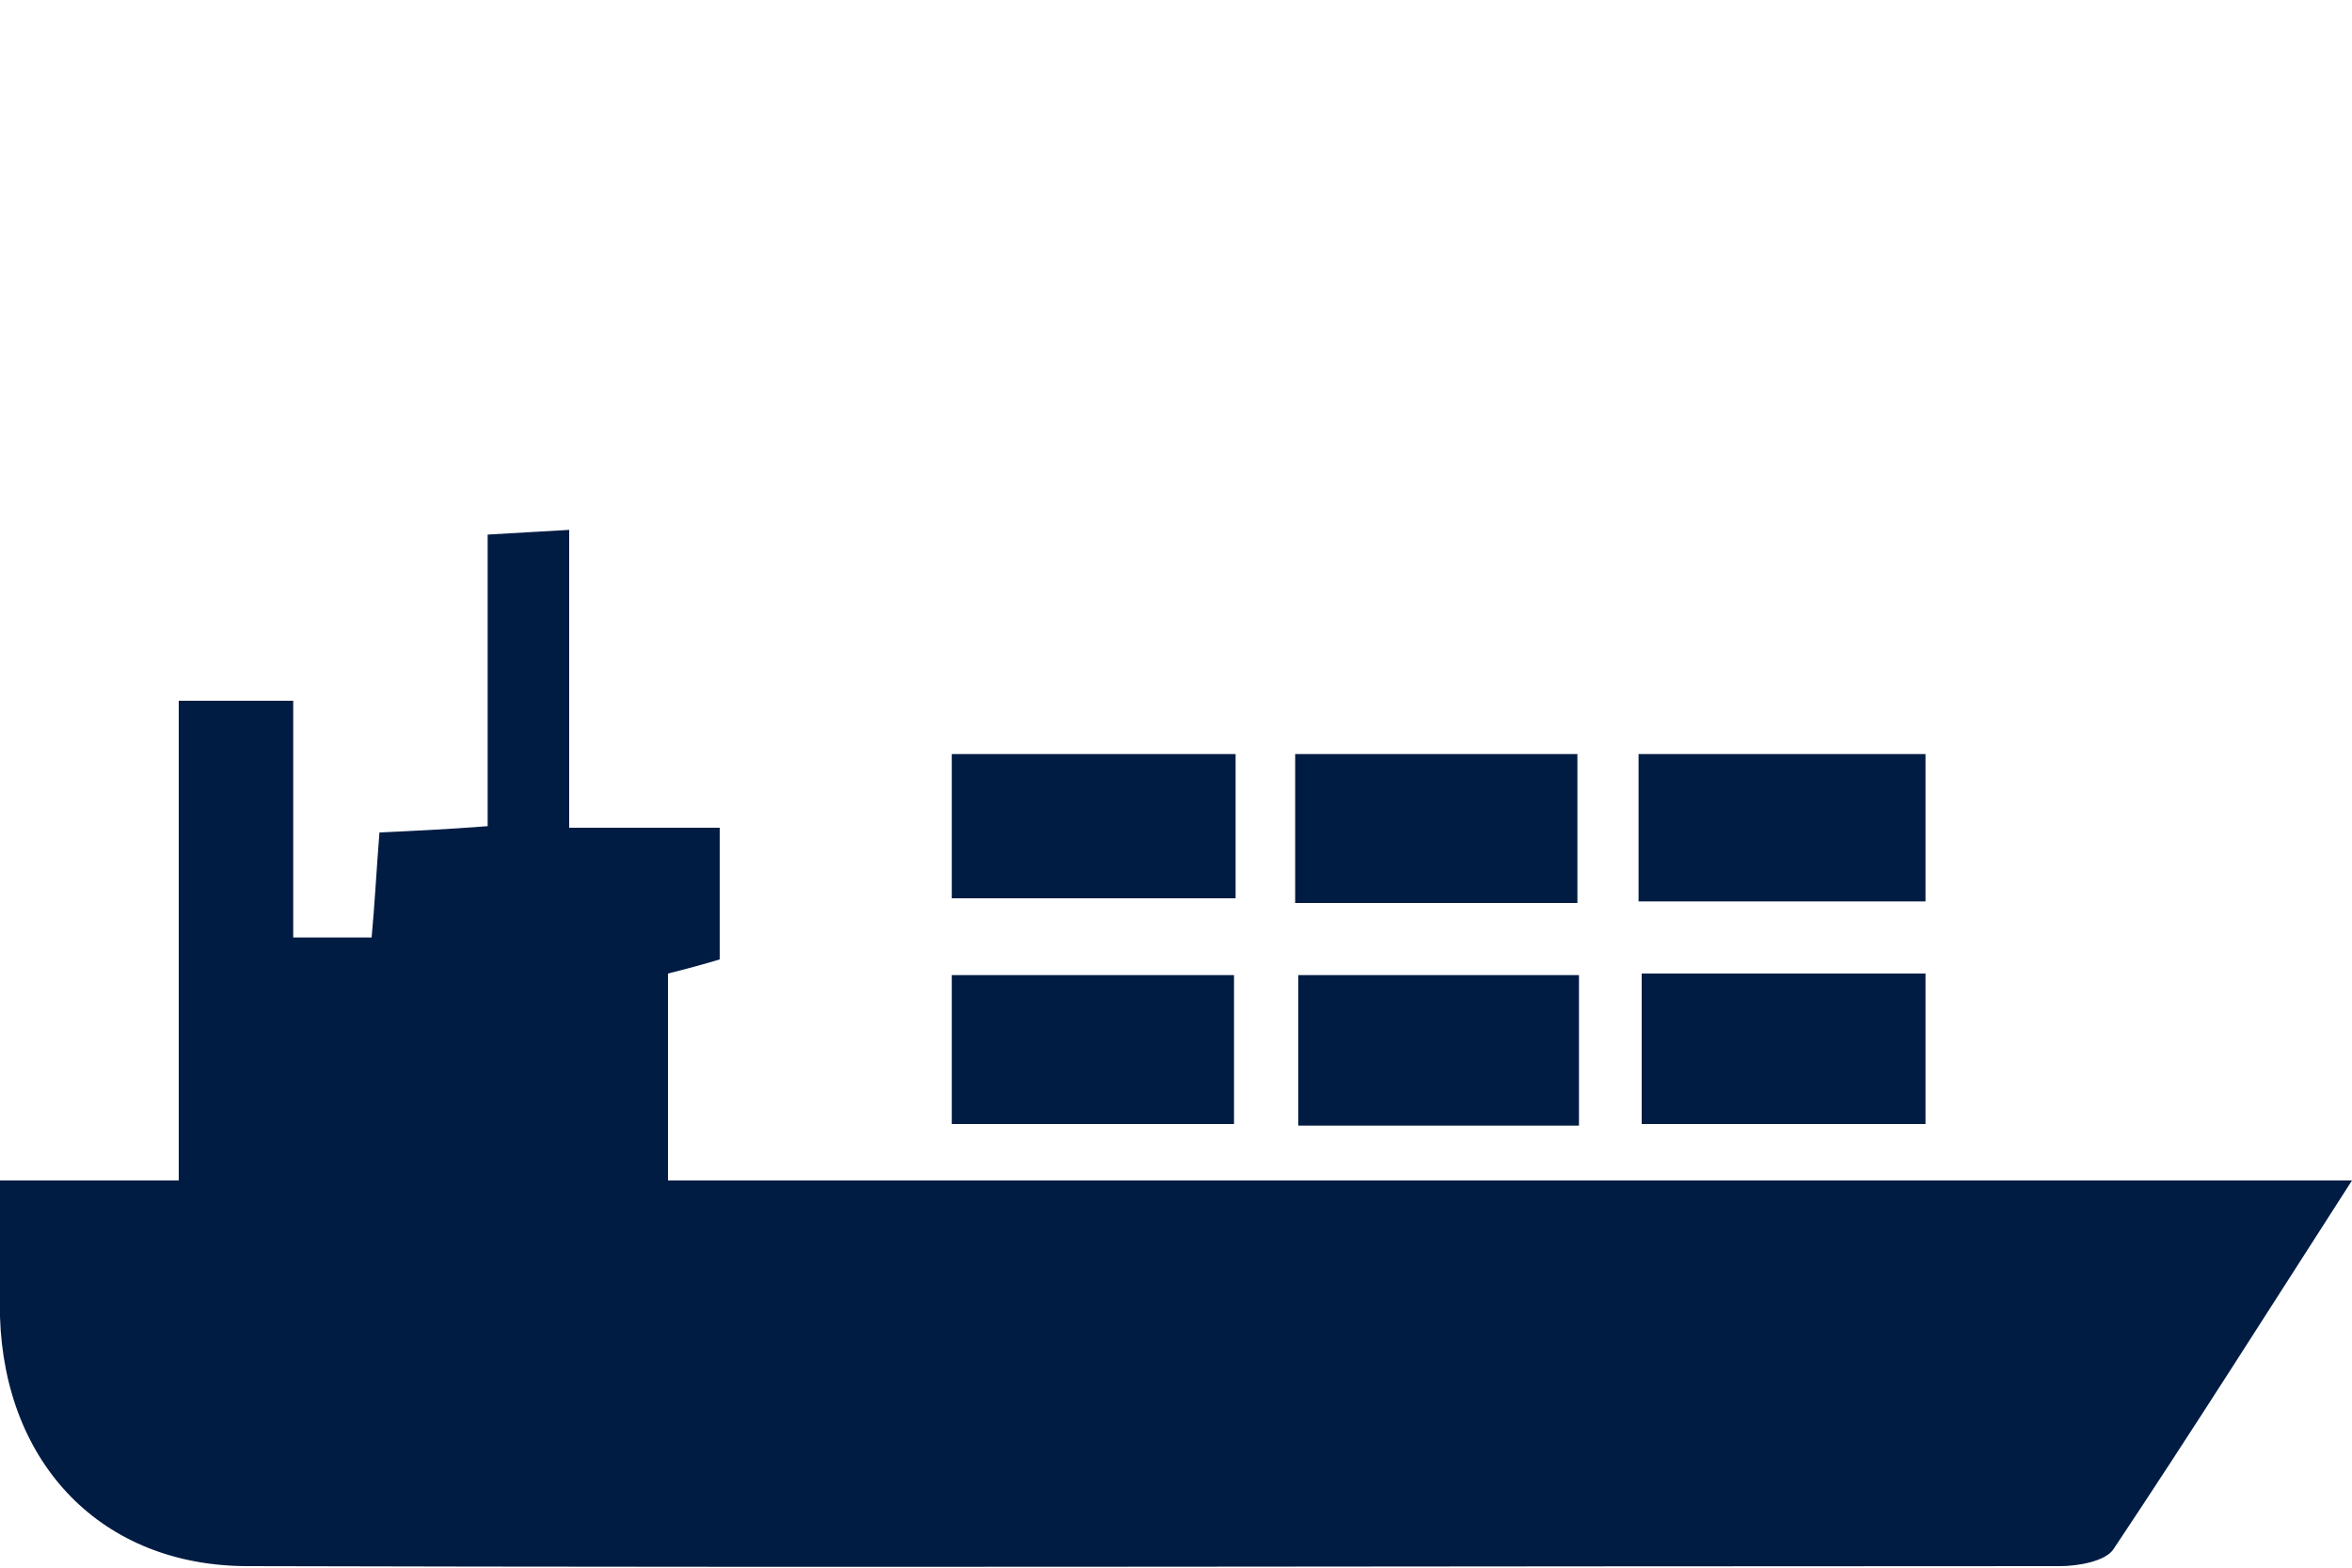
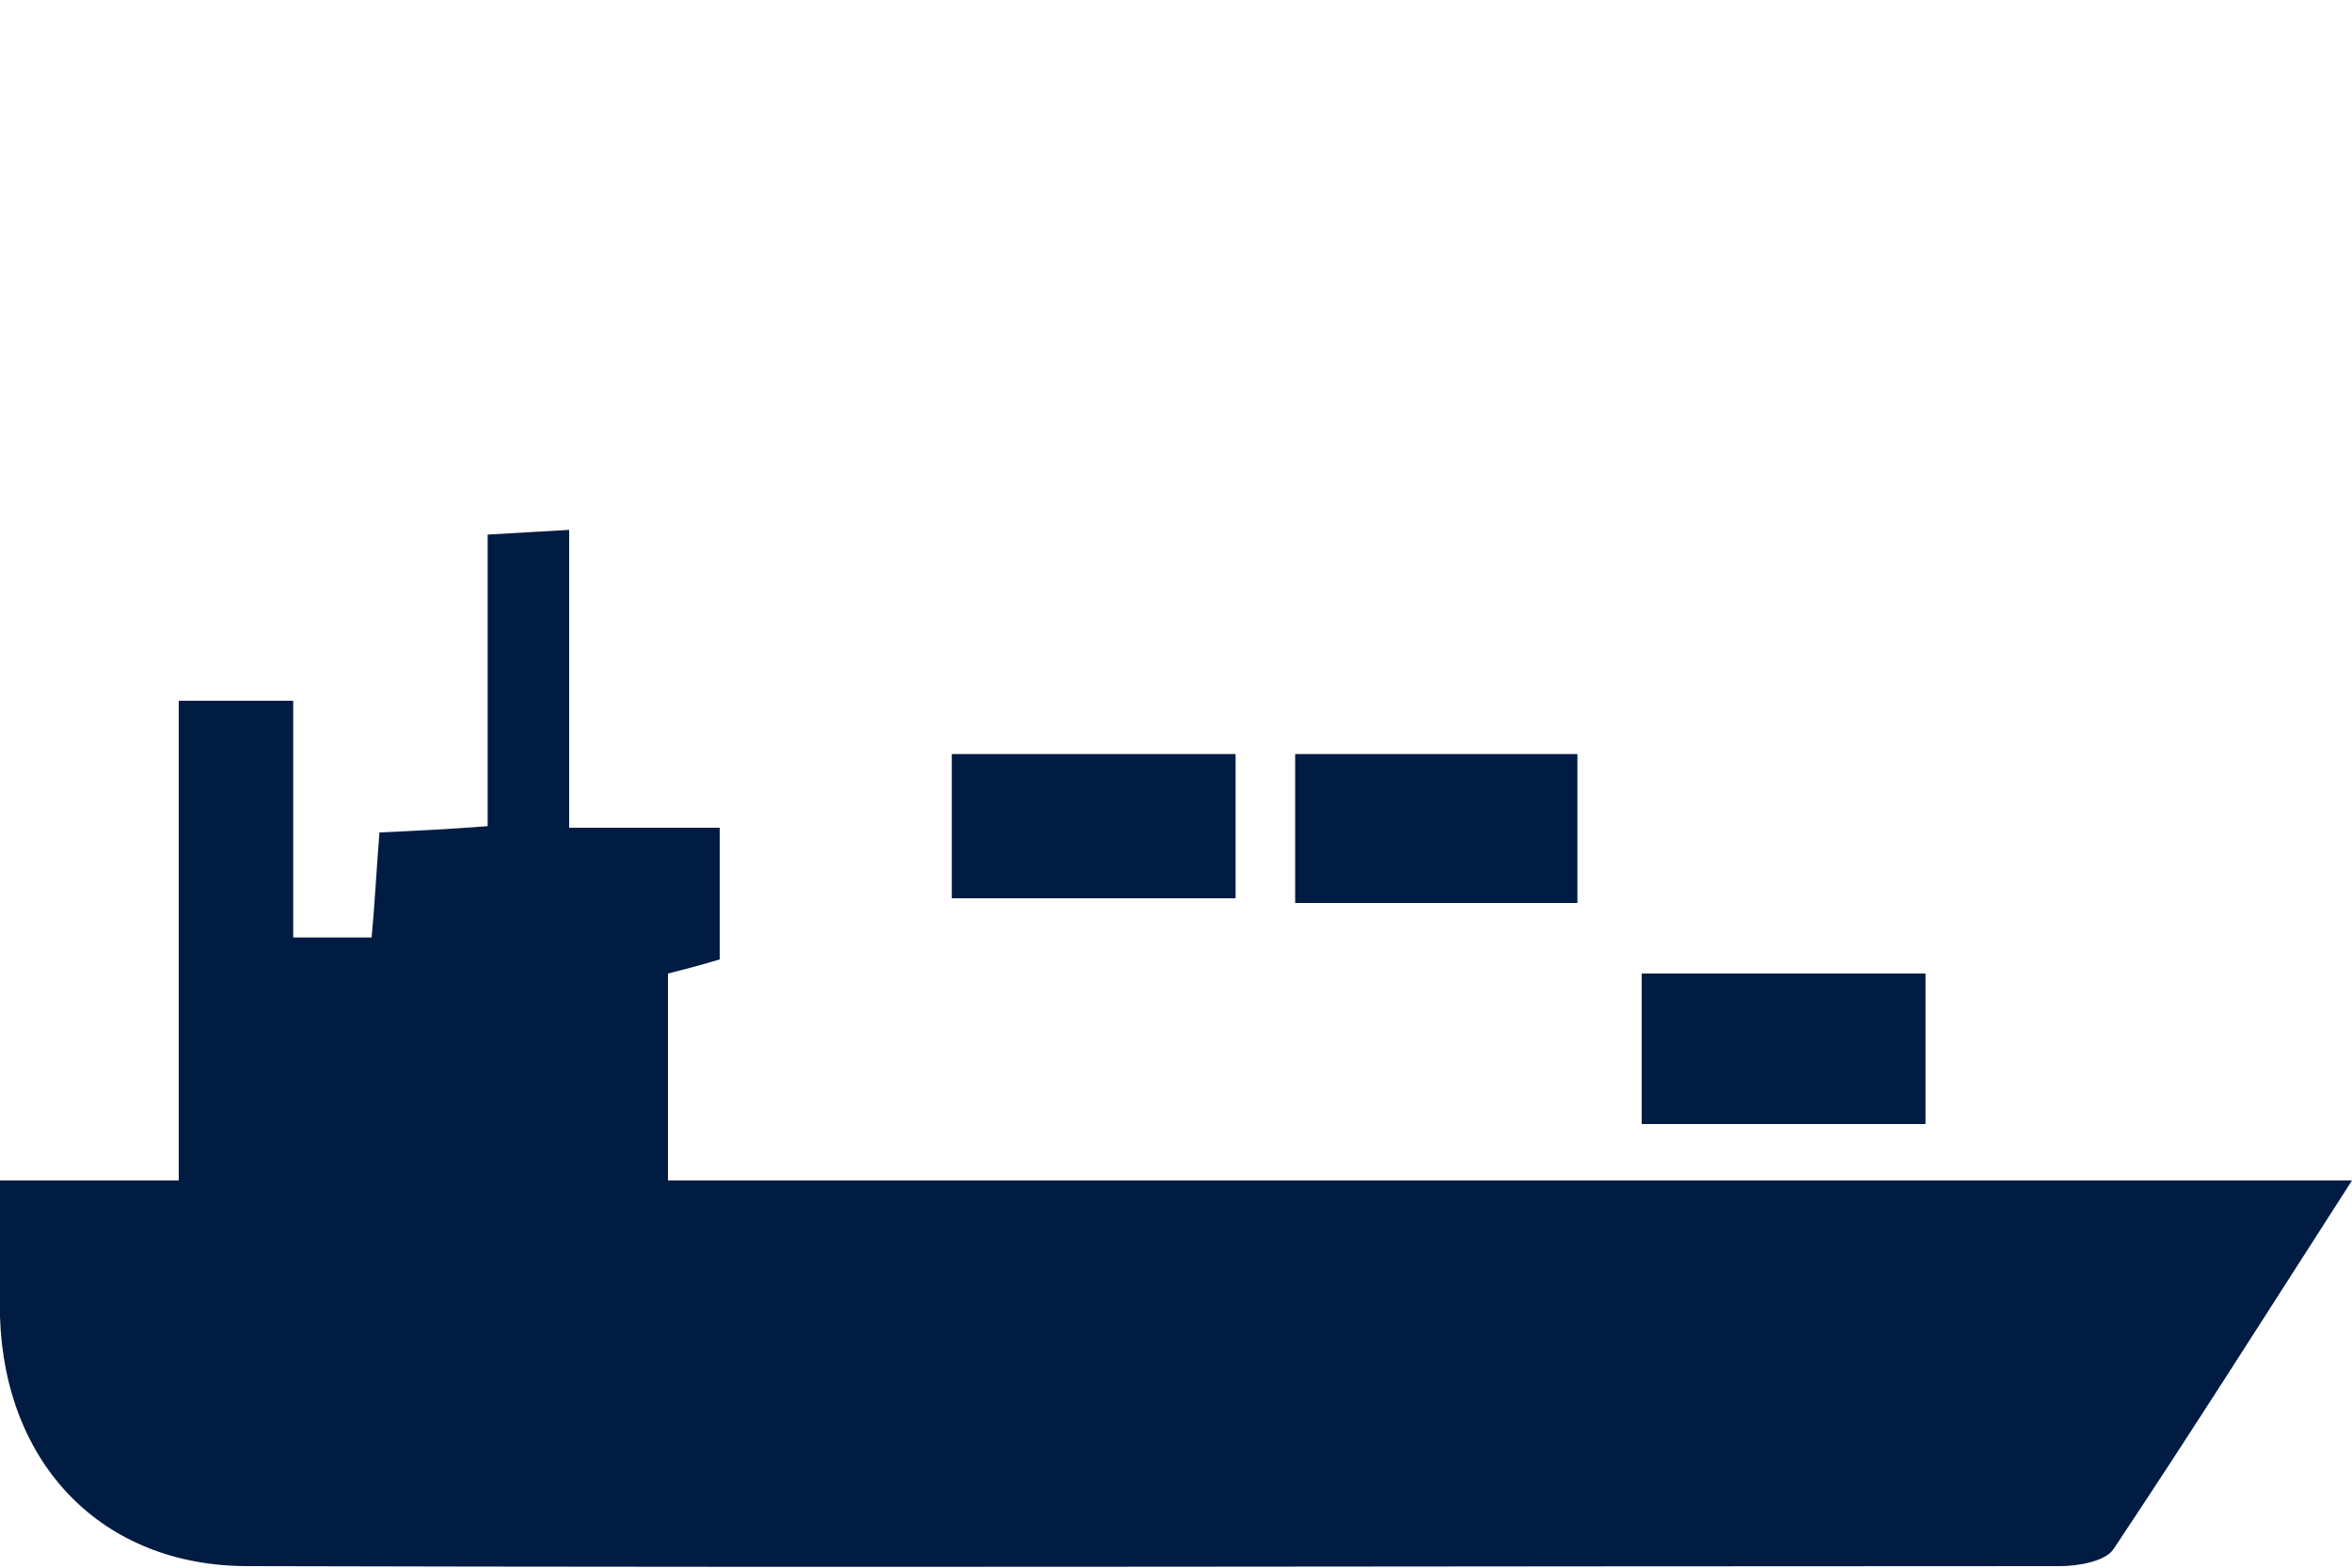
<svg xmlns="http://www.w3.org/2000/svg" version="1.1" id="Layer_1" x="0px" y="0px" viewBox="0 0 150 100" style="enable-background:new 0 0 150 100;" xml:space="preserve">
  <style type="text/css">
	.st0{fill-rule:evenodd;clip-rule:evenodd;fill:#001C43;}
	.st1{fill:#001C43;}
	.st2{fill:none;}
</style>
  <g id="XMLID_561_">
    <g id="XMLID_575_">
      <path id="XMLID_576_" class="st1" d="M0,75.3c4.1,0,7.6,0,11.4,0c0-10.3,0-20.4,0-30.6c2.5,0,4.6,0,7.3,0c0,5,0,9.9,0,15.1    c1.9,0,3.3,0,5,0c0.2-2.1,0.3-4.2,0.5-6.7c2.2-0.1,4.3-0.2,6.9-0.4c0-6.2,0-12.3,0-18.6c1.9-0.1,3.3-0.2,5.2-0.3    c0,6.3,0,12.4,0,19c3.4,0,6.4,0,9.6,0c0,3,0,5.6,0,8.4c-1,0.3-2.1,0.6-3.3,0.9c0,4.3,0,8.5,0,13.2c35.5,0,70.9,0,107.4,0    c-5.4,8.4-10.2,16-15.2,23.5c-0.5,0.8-2.3,1.1-3.4,1.1c-38.5,0-77,0.1-115.6,0C6.5,99.9,0.3,93.4,0,84C0,81.3,0,78.6,0,75.3z" />
    </g>
    <g id="XMLID_572_">
      <path id="XMLID_573_" class="st1" d="M104.7,62.1c6.1,0,11.9,0,18.1,0c0,3.3,0,6.3,0,9.6c-6,0-11.8,0-18.1,0    C104.7,68.7,104.7,65.6,104.7,62.1z" />
    </g>
    <g id="XMLID_570_">
-       <path id="XMLID_571_" class="st1" d="M104.5,57.5c0-3.4,0-6.2,0-9.4c6.1,0,12.1,0,18.3,0c0,3.1,0,6.1,0,9.4    C116.8,57.5,110.8,57.5,104.5,57.5z" />
-     </g>
+       </g>
    <g id="XMLID_537_">
      <path id="XMLID_538_" class="st1" d="M60.7,57.3c0-3,0-5.9,0-9.2c6,0,12,0,18.1,0c0,3,0,5.8,0,9.2C72.9,57.3,66.9,57.3,60.7,57.3z    " />
    </g>
    <g id="XMLID_566_">
      <path id="XMLID_567_" class="st1" d="M100.6,57.6c-6.1,0-12,0-18,0c0-3.2,0-6.2,0-9.5c6,0,11.9,0,18,0    C100.6,51.2,100.6,54.1,100.6,57.6z" />
    </g>
    <g id="XMLID_564_">
-       <path id="XMLID_565_" class="st1" d="M60.7,71.7c0-3.5,0-6.4,0-9.5c6.1,0,11.9,0,18,0c0,3.1,0,6.2,0,9.5    C72.7,71.7,66.8,71.7,60.7,71.7z" />
-     </g>
+       </g>
    <g id="XMLID_562_">
-       <path id="XMLID_563_" class="st1" d="M100.7,71.8c-6.2,0-11.8,0-17.9,0c0-3.1,0-6.2,0-9.6c5.8,0,11.8,0,17.9,0    C100.7,65.4,100.7,68.4,100.7,71.8z" />
+       <path id="XMLID_563_" class="st1" d="M100.7,71.8c-6.2,0-11.8,0-17.9,0c5.8,0,11.8,0,17.9,0    C100.7,65.4,100.7,68.4,100.7,71.8z" />
    </g>
  </g>
</svg>